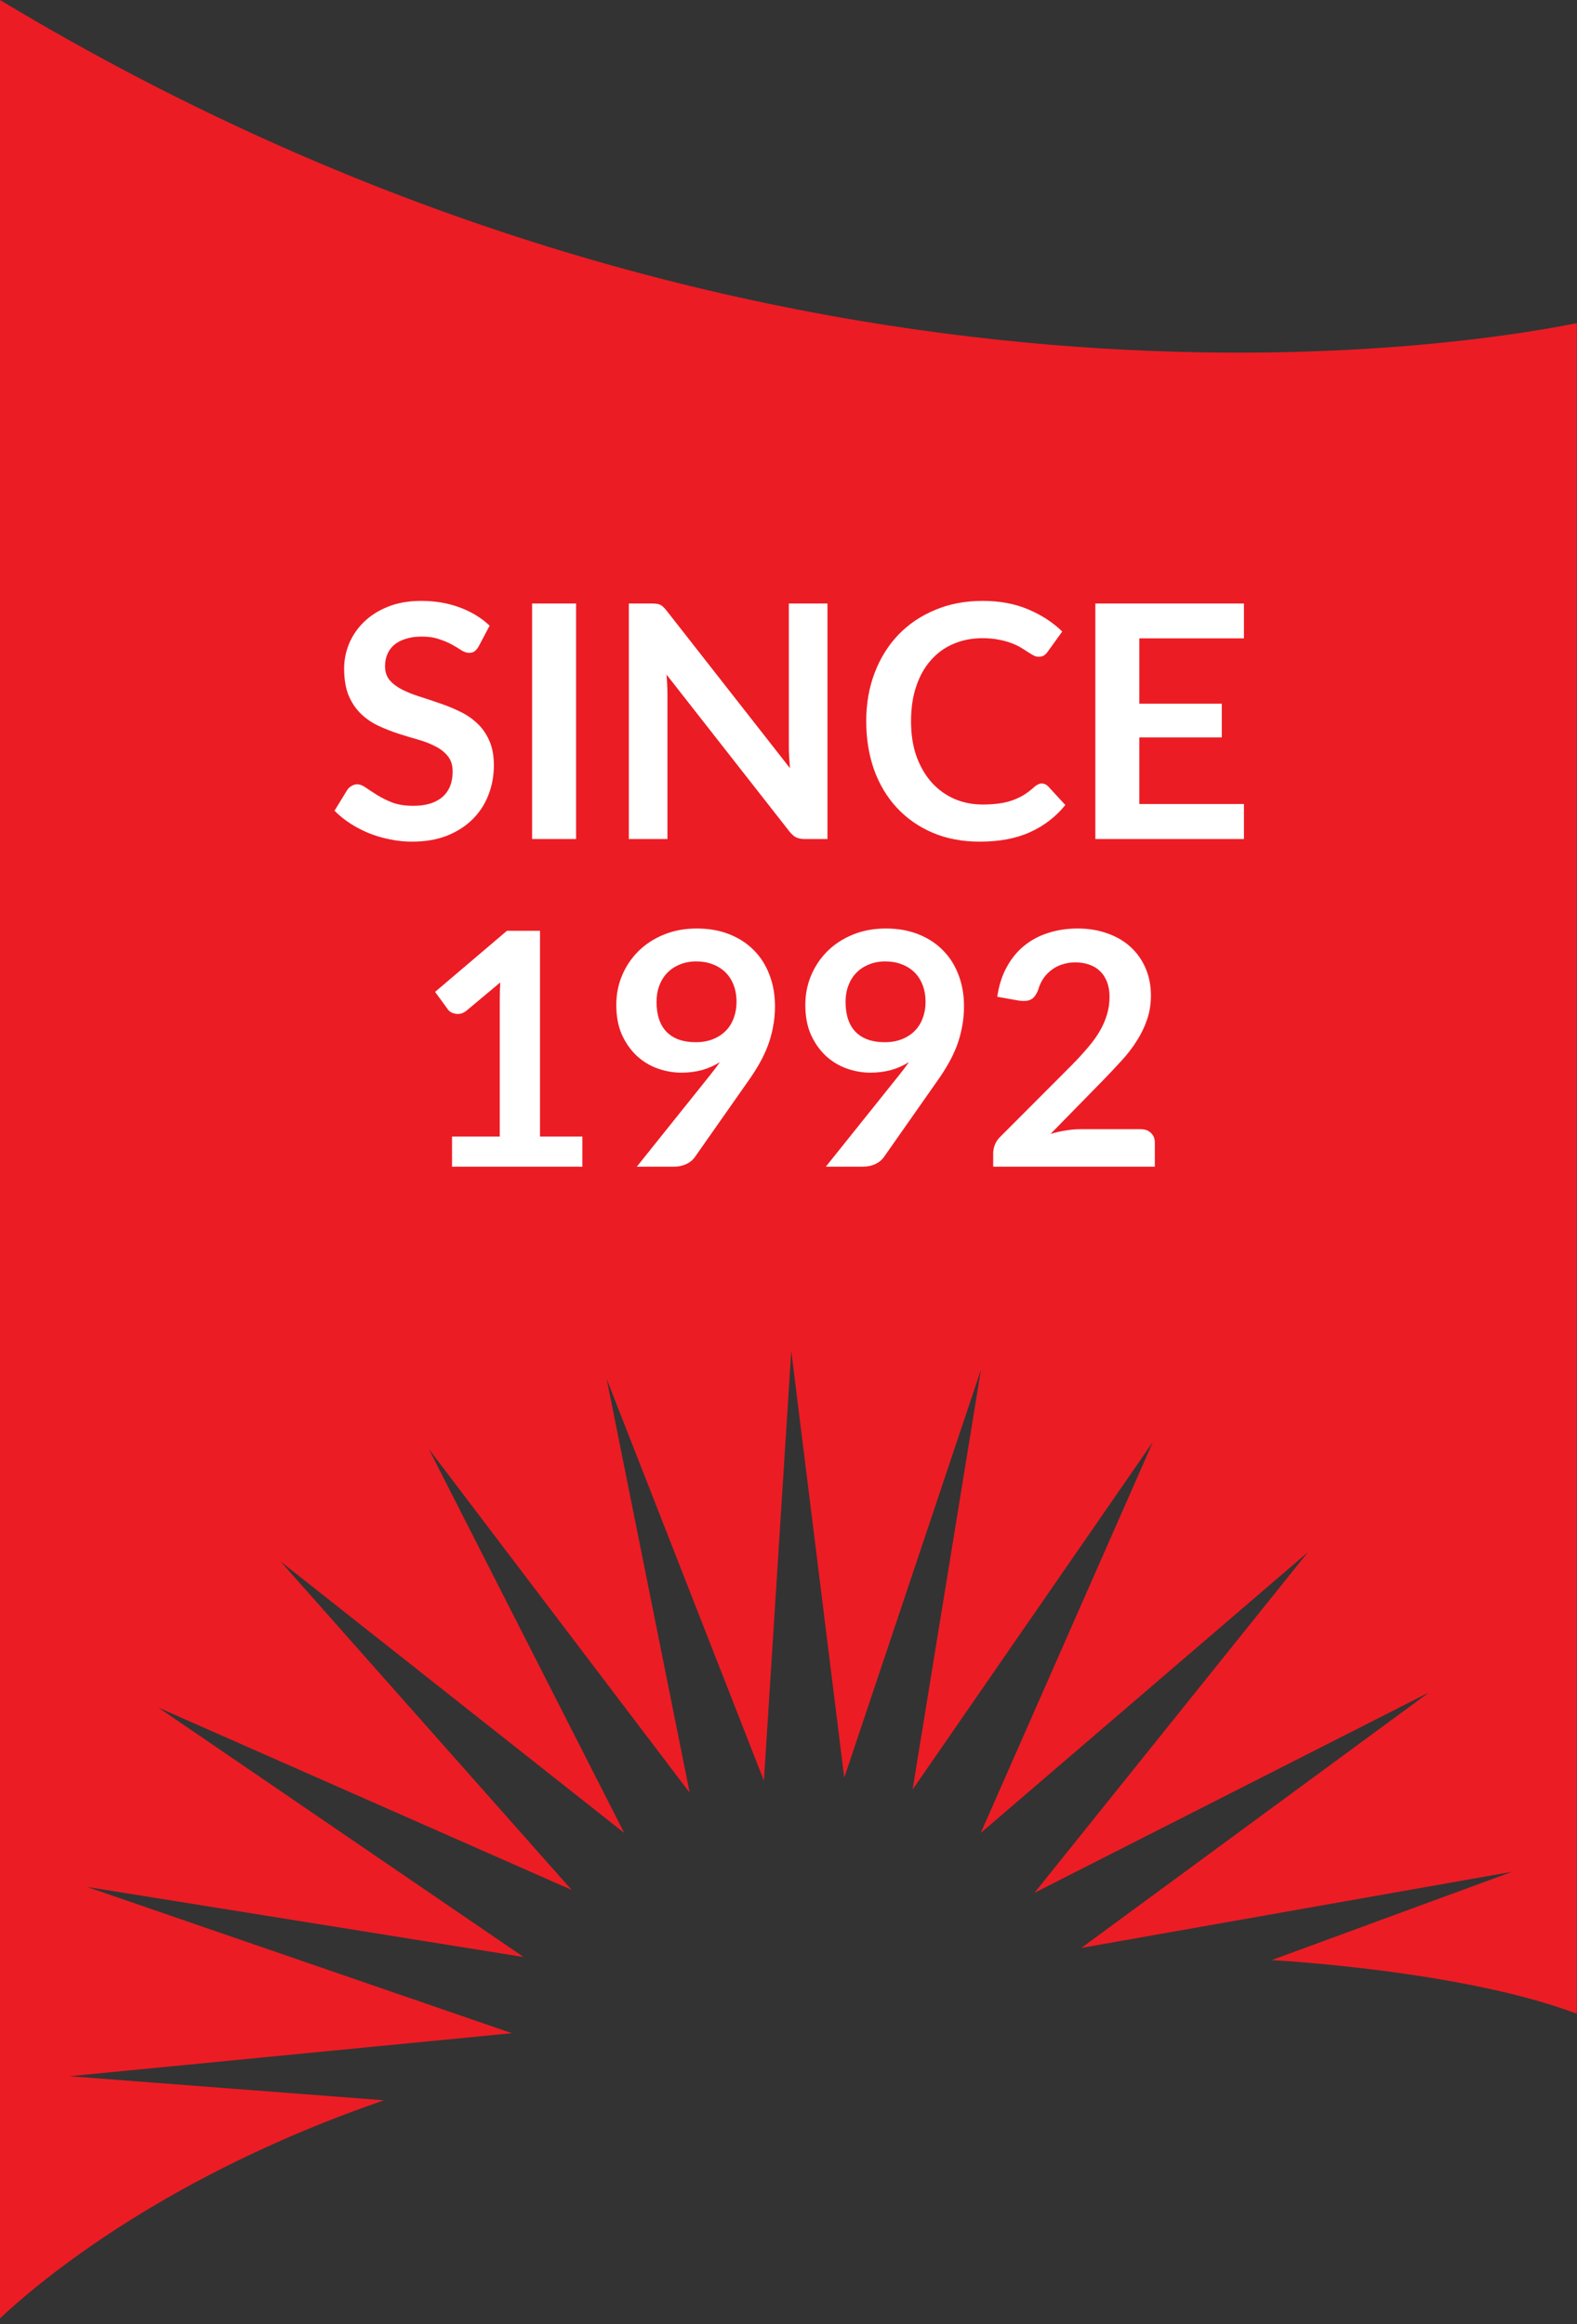
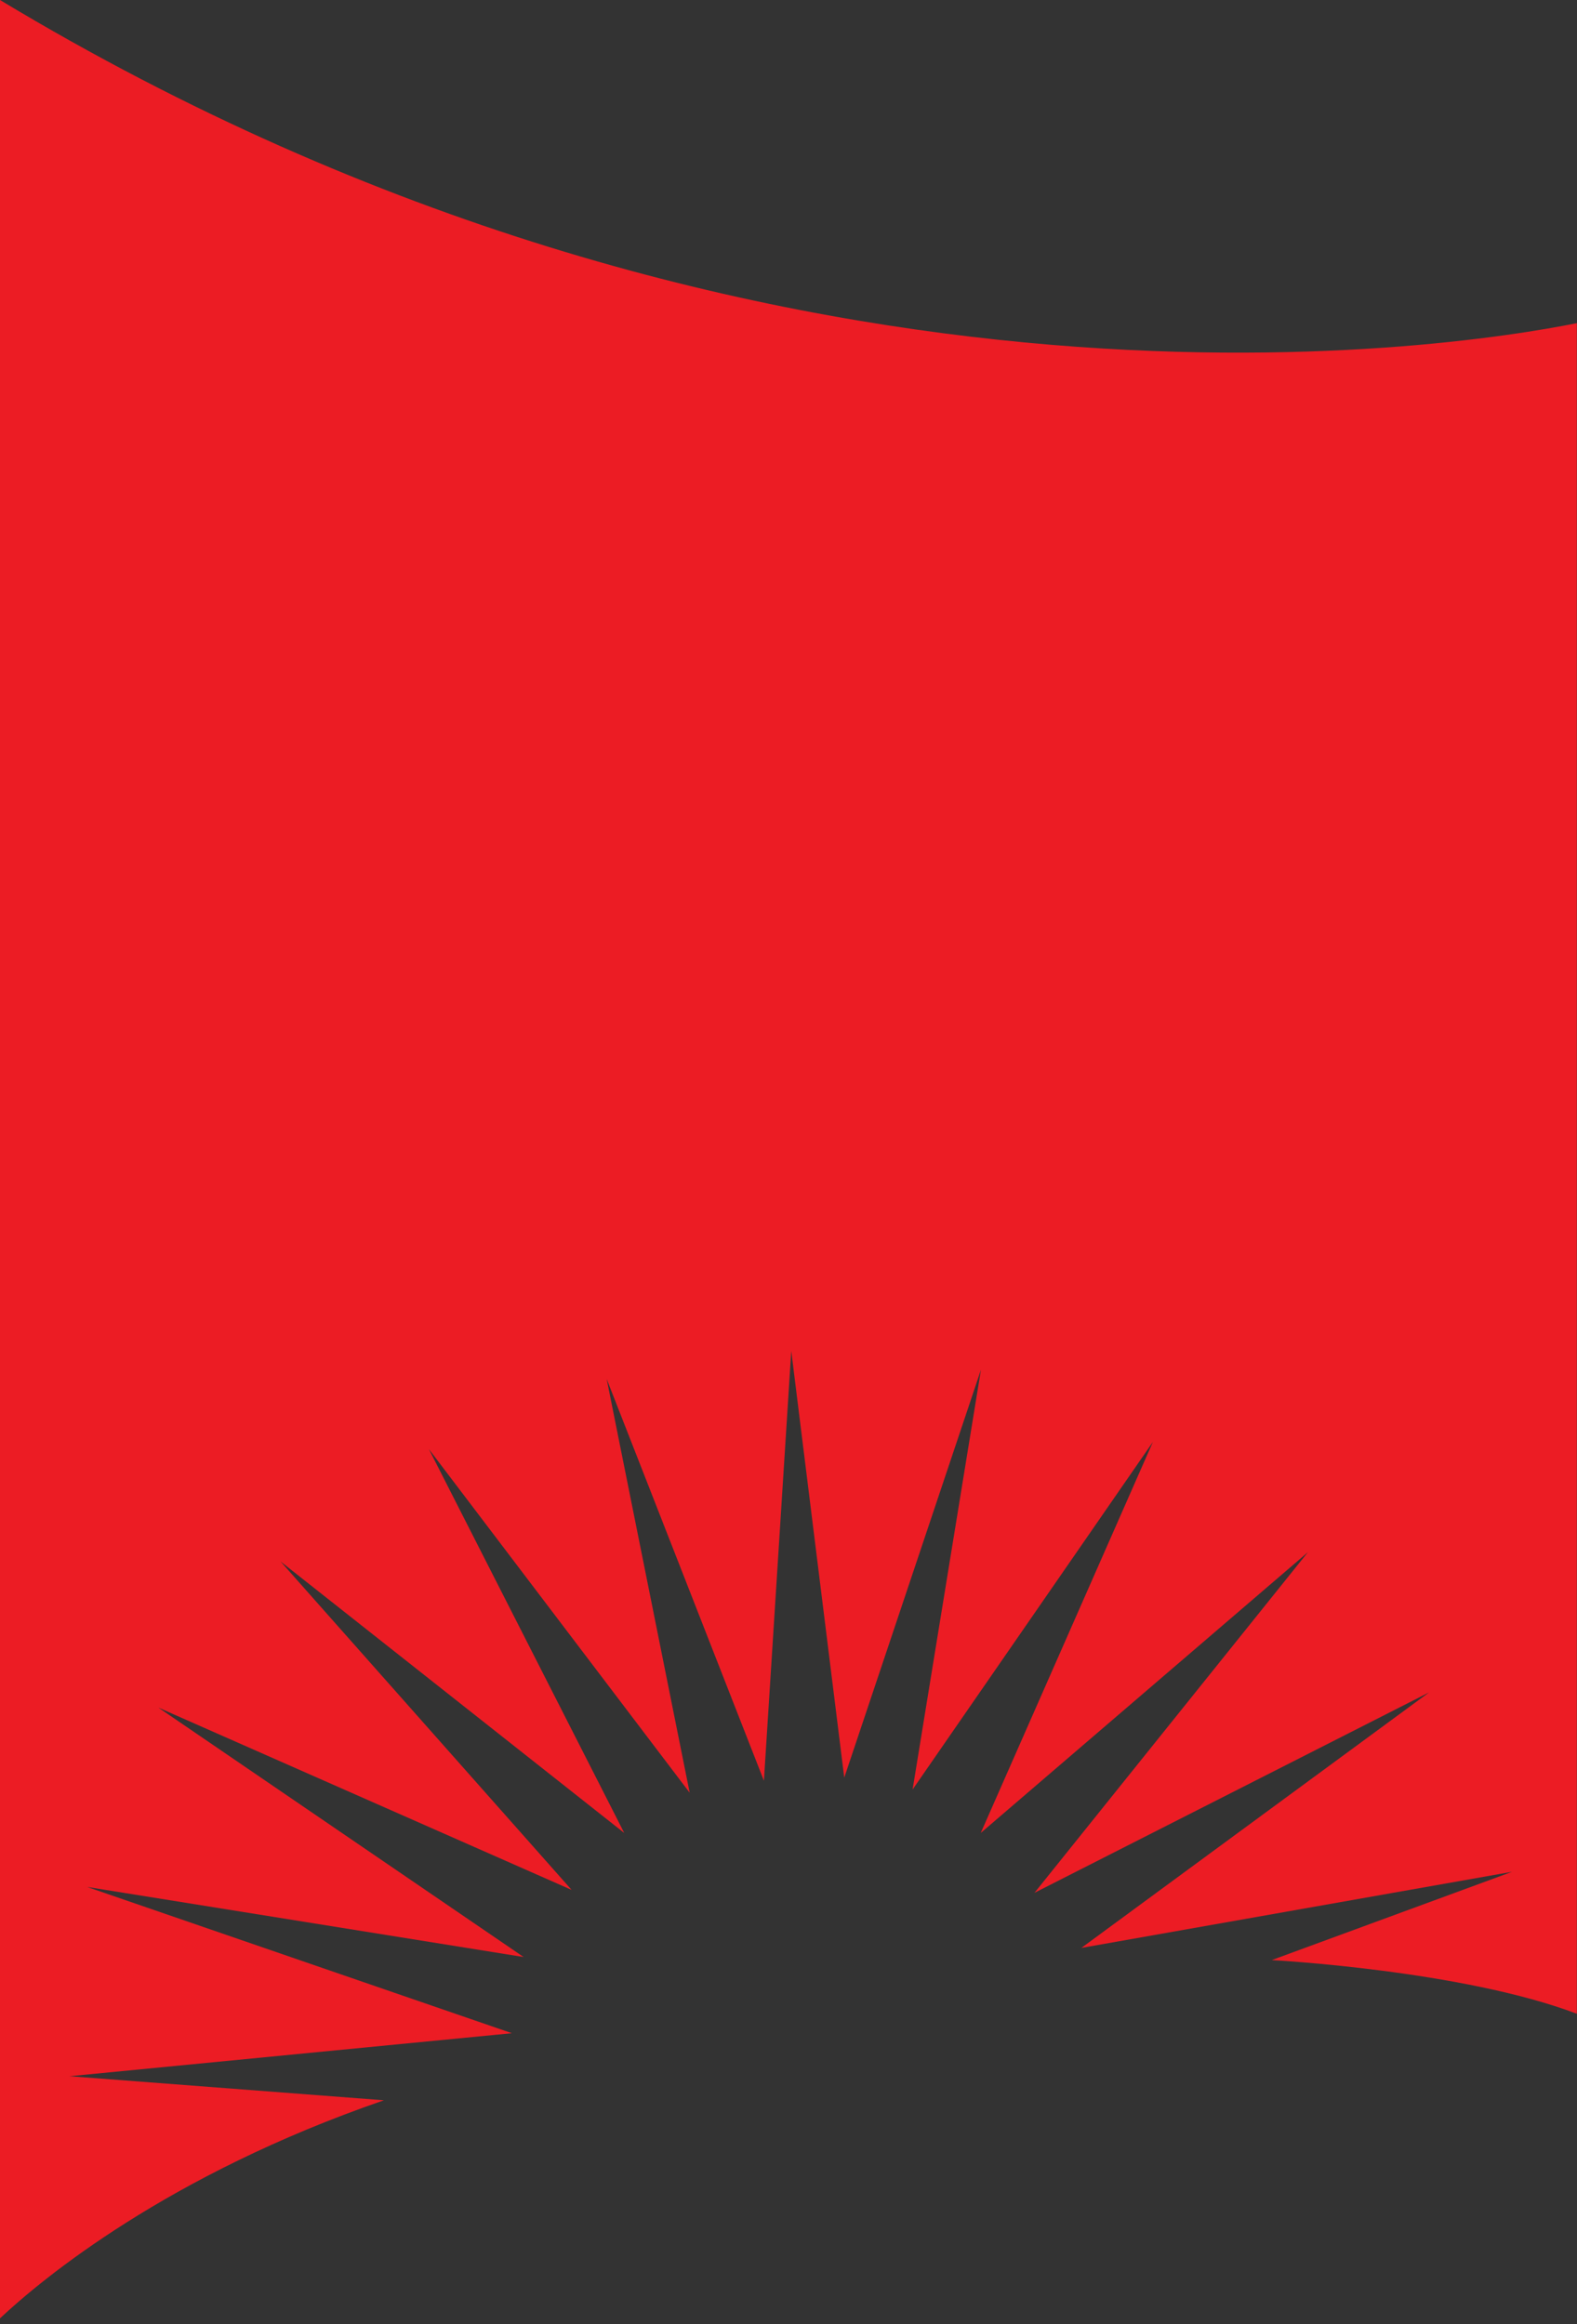
<svg xmlns="http://www.w3.org/2000/svg" width="154" height="227" viewBox="0 0 154 227" fill="none">
  <rect x="0" y="0" width="154" height="227" fill="#333333" stroke="none" />
  <g clip-path="url(#clip0_94_7788)">
    <path fill-rule="evenodd" clip-rule="evenodd" d="M37.494 205.144L6.784 202.794L49.99 198.593L8.502 184.306L51.133 191.152L15.461 166.786L55.821 184.596L27.398 152.515L60.959 179.034L41.882 141.54L67.35 175.106L59.242 134.689L74.599 173.932L77.269 131.947L82.444 173.632L95.793 133.789L89.118 174.791L112.584 140.842L95.773 179.034L127.724 151.609L101.019 184.881L139.553 165.306L105.599 190.262L147.661 182.826L124.185 191.452C124.185 191.452 142.766 192.435 153.984 196.694V31.564C141.55 34.063 74.045 44.619 0 0V226.441C4.14 222.566 16.315 212.445 37.494 205.144Z" fill="#EC1C24" />
  </g>
-   <path d="M46.748 63.131C46.621 63.354 46.483 63.519 46.335 63.625C46.197 63.72 46.022 63.768 45.81 63.768C45.587 63.768 45.343 63.688 45.078 63.529C44.823 63.359 44.516 63.174 44.155 62.972C43.794 62.771 43.37 62.59 42.882 62.431C42.405 62.262 41.837 62.177 41.18 62.177C40.586 62.177 40.066 62.251 39.62 62.4C39.175 62.537 38.798 62.734 38.491 62.988C38.194 63.243 37.971 63.55 37.822 63.911C37.674 64.261 37.6 64.648 37.6 65.072C37.6 65.613 37.748 66.064 38.045 66.425C38.353 66.785 38.756 67.093 39.255 67.348C39.753 67.602 40.321 67.83 40.957 68.032C41.593 68.233 42.246 68.451 42.914 68.684C43.582 68.907 44.234 69.172 44.871 69.48C45.507 69.777 46.075 70.159 46.573 70.625C47.072 71.081 47.47 71.644 47.767 72.312C48.074 72.98 48.228 73.791 48.228 74.746C48.228 75.786 48.048 76.761 47.687 77.674C47.337 78.575 46.817 79.365 46.128 80.044C45.449 80.713 44.616 81.243 43.63 81.635C42.643 82.017 41.514 82.208 40.241 82.208C39.509 82.208 38.788 82.134 38.077 81.985C37.366 81.847 36.682 81.646 36.025 81.381C35.378 81.116 34.768 80.797 34.195 80.426C33.622 80.055 33.113 79.641 32.667 79.185L33.924 77.133C34.031 76.984 34.168 76.862 34.338 76.767C34.508 76.661 34.688 76.608 34.879 76.608C35.144 76.608 35.431 76.719 35.738 76.942C36.046 77.154 36.412 77.393 36.836 77.658C37.26 77.923 37.754 78.167 38.316 78.39C38.889 78.602 39.573 78.708 40.368 78.708C41.588 78.708 42.532 78.421 43.2 77.849C43.868 77.265 44.203 76.433 44.203 75.351C44.203 74.746 44.049 74.253 43.741 73.871C43.444 73.489 43.047 73.171 42.548 72.916C42.049 72.651 41.482 72.428 40.846 72.248C40.209 72.068 39.562 71.872 38.904 71.659C38.247 71.447 37.6 71.193 36.963 70.896C36.327 70.599 35.759 70.212 35.261 69.734C34.762 69.257 34.359 68.663 34.052 67.952C33.755 67.231 33.606 66.345 33.606 65.295C33.606 64.457 33.771 63.641 34.099 62.845C34.439 62.049 34.927 61.344 35.563 60.729C36.2 60.114 36.984 59.62 37.918 59.249C38.851 58.878 39.923 58.692 41.132 58.692C42.49 58.692 43.741 58.904 44.887 59.329C46.032 59.753 47.008 60.347 47.814 61.111L46.748 63.131ZM56.257 81.954H51.962V58.947H56.257V81.954ZM80.804 58.947V81.954H78.608C78.269 81.954 77.982 81.901 77.749 81.794C77.526 81.678 77.308 81.487 77.096 81.222L65.084 65.884C65.147 66.584 65.179 67.231 65.179 67.825V81.954H61.408V58.947H63.652C63.832 58.947 63.986 58.958 64.113 58.979C64.251 58.989 64.368 59.021 64.463 59.074C64.569 59.117 64.67 59.185 64.766 59.281C64.861 59.366 64.967 59.483 65.084 59.631L77.144 75.032C77.112 74.661 77.086 74.295 77.065 73.935C77.043 73.574 77.033 73.24 77.033 72.932V58.947H80.804ZM101.726 76.528C101.96 76.528 102.166 76.618 102.347 76.799L104.033 78.628C103.1 79.784 101.949 80.67 100.581 81.285C99.223 81.901 97.59 82.208 95.68 82.208C93.972 82.208 92.434 81.916 91.066 81.333C89.709 80.75 88.547 79.938 87.582 78.899C86.617 77.859 85.874 76.618 85.354 75.176C84.845 73.733 84.591 72.158 84.591 70.45C84.591 68.721 84.866 67.141 85.418 65.709C85.969 64.266 86.744 63.025 87.741 61.986C88.749 60.946 89.947 60.14 91.337 59.567C92.726 58.984 94.264 58.692 95.951 58.692C97.627 58.692 99.112 58.968 100.406 59.52C101.71 60.071 102.819 60.792 103.731 61.684L102.299 63.672C102.214 63.8 102.103 63.911 101.965 64.006C101.838 64.102 101.657 64.15 101.424 64.15C101.265 64.15 101.1 64.107 100.931 64.022C100.761 63.927 100.575 63.816 100.374 63.688C100.172 63.55 99.939 63.402 99.674 63.243C99.409 63.084 99.101 62.94 98.751 62.813C98.401 62.675 97.993 62.564 97.526 62.479C97.07 62.383 96.539 62.336 95.935 62.336C94.906 62.336 93.962 62.521 93.103 62.893C92.254 63.253 91.522 63.784 90.907 64.484C90.292 65.173 89.814 66.022 89.475 67.029C89.136 68.026 88.966 69.167 88.966 70.45C88.966 71.744 89.146 72.895 89.507 73.903C89.878 74.91 90.377 75.759 91.002 76.448C91.628 77.138 92.365 77.668 93.214 78.04C94.063 78.4 94.975 78.581 95.951 78.581C96.534 78.581 97.059 78.549 97.526 78.485C98.003 78.421 98.438 78.321 98.831 78.183C99.234 78.045 99.61 77.87 99.96 77.658C100.321 77.435 100.676 77.165 101.026 76.846C101.132 76.751 101.244 76.677 101.36 76.624C101.477 76.56 101.599 76.528 101.726 76.528ZM111.261 62.352V68.732H119.312V72.025H111.261V78.533H121.476V81.954H106.965V58.947H121.476V62.352H111.261ZM56.871 111.01V113.954H44.143V111.01H48.804V97.597C48.804 97.067 48.82 96.521 48.852 95.959L45.543 98.727C45.352 98.876 45.161 98.971 44.97 99.013C44.79 99.045 44.615 99.045 44.445 99.013C44.286 98.982 44.143 98.929 44.015 98.854C43.888 98.77 43.793 98.679 43.729 98.584L42.488 96.882L49.505 90.915H52.734V111.01H56.871ZM64.113 97.852C64.113 99.135 64.442 100.117 65.099 100.796C65.768 101.464 66.712 101.798 67.931 101.798C68.568 101.798 69.135 101.697 69.634 101.496C70.132 101.294 70.551 101.018 70.891 100.668C71.23 100.318 71.485 99.904 71.655 99.427C71.835 98.95 71.925 98.435 71.925 97.884C71.925 97.258 71.83 96.701 71.639 96.213C71.448 95.715 71.177 95.296 70.827 94.956C70.477 94.617 70.058 94.357 69.57 94.177C69.093 93.996 68.568 93.906 67.995 93.906C67.401 93.906 66.865 94.007 66.388 94.209C65.911 94.4 65.502 94.67 65.163 95.02C64.824 95.37 64.564 95.789 64.383 96.277C64.203 96.754 64.113 97.279 64.113 97.852ZM69.332 105.028C69.512 104.805 69.682 104.588 69.841 104.375C70 104.163 70.154 103.951 70.302 103.739C69.772 104.078 69.188 104.338 68.552 104.519C67.916 104.688 67.247 104.773 66.547 104.773C65.752 104.773 64.972 104.635 64.208 104.36C63.445 104.084 62.766 103.67 62.172 103.118C61.578 102.556 61.095 101.867 60.724 101.05C60.363 100.223 60.183 99.257 60.183 98.154C60.183 97.126 60.374 96.16 60.756 95.259C61.138 94.357 61.673 93.567 62.363 92.888C63.052 92.209 63.88 91.673 64.845 91.281C65.81 90.888 66.876 90.692 68.043 90.692C69.22 90.692 70.276 90.878 71.209 91.249C72.153 91.62 72.954 92.14 73.612 92.808C74.28 93.477 74.789 94.278 75.139 95.211C75.5 96.144 75.68 97.168 75.68 98.282C75.68 98.992 75.616 99.666 75.489 100.302C75.372 100.939 75.203 101.554 74.98 102.148C74.757 102.731 74.487 103.304 74.168 103.866C73.85 104.428 73.495 104.985 73.103 105.537L67.836 113.047C67.656 113.301 67.385 113.519 67.025 113.699C66.664 113.869 66.256 113.954 65.799 113.954H62.188L69.332 105.028ZM82.572 97.852C82.572 99.135 82.901 100.117 83.558 100.796C84.227 101.464 85.171 101.798 86.39 101.798C87.027 101.798 87.594 101.697 88.093 101.496C88.591 101.294 89.01 101.018 89.35 100.668C89.689 100.318 89.944 99.904 90.113 99.427C90.294 98.95 90.384 98.435 90.384 97.884C90.384 97.258 90.288 96.701 90.097 96.213C89.907 95.715 89.636 95.296 89.286 94.956C88.936 94.617 88.517 94.357 88.029 94.177C87.552 93.996 87.027 93.906 86.454 93.906C85.86 93.906 85.324 94.007 84.847 94.209C84.37 94.4 83.961 94.67 83.622 95.02C83.282 95.37 83.023 95.789 82.842 96.277C82.662 96.754 82.572 97.279 82.572 97.852ZM87.79 105.028C87.971 104.805 88.141 104.588 88.3 104.375C88.459 104.163 88.612 103.951 88.761 103.739C88.231 104.078 87.647 104.338 87.011 104.519C86.374 104.688 85.706 104.773 85.006 104.773C84.211 104.773 83.431 104.635 82.667 104.36C81.903 104.084 81.225 103.67 80.631 103.118C80.037 102.556 79.554 101.867 79.183 101.05C78.822 100.223 78.642 99.257 78.642 98.154C78.642 97.126 78.833 96.16 79.215 95.259C79.597 94.357 80.132 93.567 80.822 92.888C81.511 92.209 82.338 91.673 83.304 91.281C84.269 90.888 85.335 90.692 86.502 90.692C87.679 90.692 88.734 90.878 89.668 91.249C90.612 91.62 91.413 92.14 92.07 92.808C92.739 93.477 93.248 94.278 93.598 95.211C93.959 96.144 94.139 97.168 94.139 98.282C94.139 98.992 94.075 99.666 93.948 100.302C93.831 100.939 93.662 101.554 93.439 102.148C93.216 102.731 92.945 103.304 92.627 103.866C92.309 104.428 91.954 104.985 91.561 105.537L86.295 113.047C86.115 113.301 85.844 113.519 85.483 113.699C85.123 113.869 84.714 113.954 84.258 113.954H80.647L87.79 105.028ZM111.388 110.294C111.813 110.294 112.147 110.416 112.391 110.66C112.645 110.893 112.773 111.206 112.773 111.599V113.954H96.989V112.649C96.989 112.384 97.042 112.108 97.148 111.822C97.265 111.525 97.445 111.259 97.689 111.026L104.674 104.025C105.257 103.431 105.777 102.864 106.233 102.323C106.7 101.782 107.087 101.246 107.395 100.716C107.702 100.186 107.936 99.65 108.095 99.109C108.265 98.557 108.349 97.979 108.349 97.375C108.349 96.823 108.27 96.341 108.111 95.927C107.952 95.503 107.724 95.147 107.427 94.861C107.14 94.575 106.79 94.362 106.377 94.224C105.973 94.076 105.517 94.002 105.008 94.002C104.542 94.002 104.107 94.071 103.704 94.209C103.311 94.336 102.961 94.521 102.653 94.765C102.346 94.999 102.086 95.275 101.874 95.593C101.662 95.911 101.503 96.261 101.397 96.643C101.216 97.131 100.983 97.454 100.696 97.613C100.41 97.772 99.996 97.81 99.455 97.725L97.387 97.359C97.546 96.256 97.854 95.29 98.31 94.463C98.766 93.625 99.333 92.93 100.012 92.379C100.702 91.817 101.487 91.398 102.367 91.122C103.258 90.835 104.213 90.692 105.231 90.692C106.292 90.692 107.262 90.851 108.143 91.17C109.023 91.477 109.776 91.917 110.402 92.49C111.028 93.063 111.516 93.752 111.866 94.559C112.216 95.365 112.391 96.261 112.391 97.248C112.391 98.096 112.263 98.881 112.009 99.602C111.765 100.324 111.431 101.013 111.007 101.671C110.593 102.328 110.105 102.965 109.543 103.58C108.981 104.195 108.392 104.821 107.777 105.457L102.59 110.756C103.088 110.607 103.582 110.496 104.07 110.421C104.568 110.337 105.04 110.294 105.486 110.294H111.388Z" fill="white" />
  <defs>
    <clipPath id="clip0_94_7788">
      <rect width="154" height="226.441" fill="white" />
    </clipPath>
  </defs>
</svg>